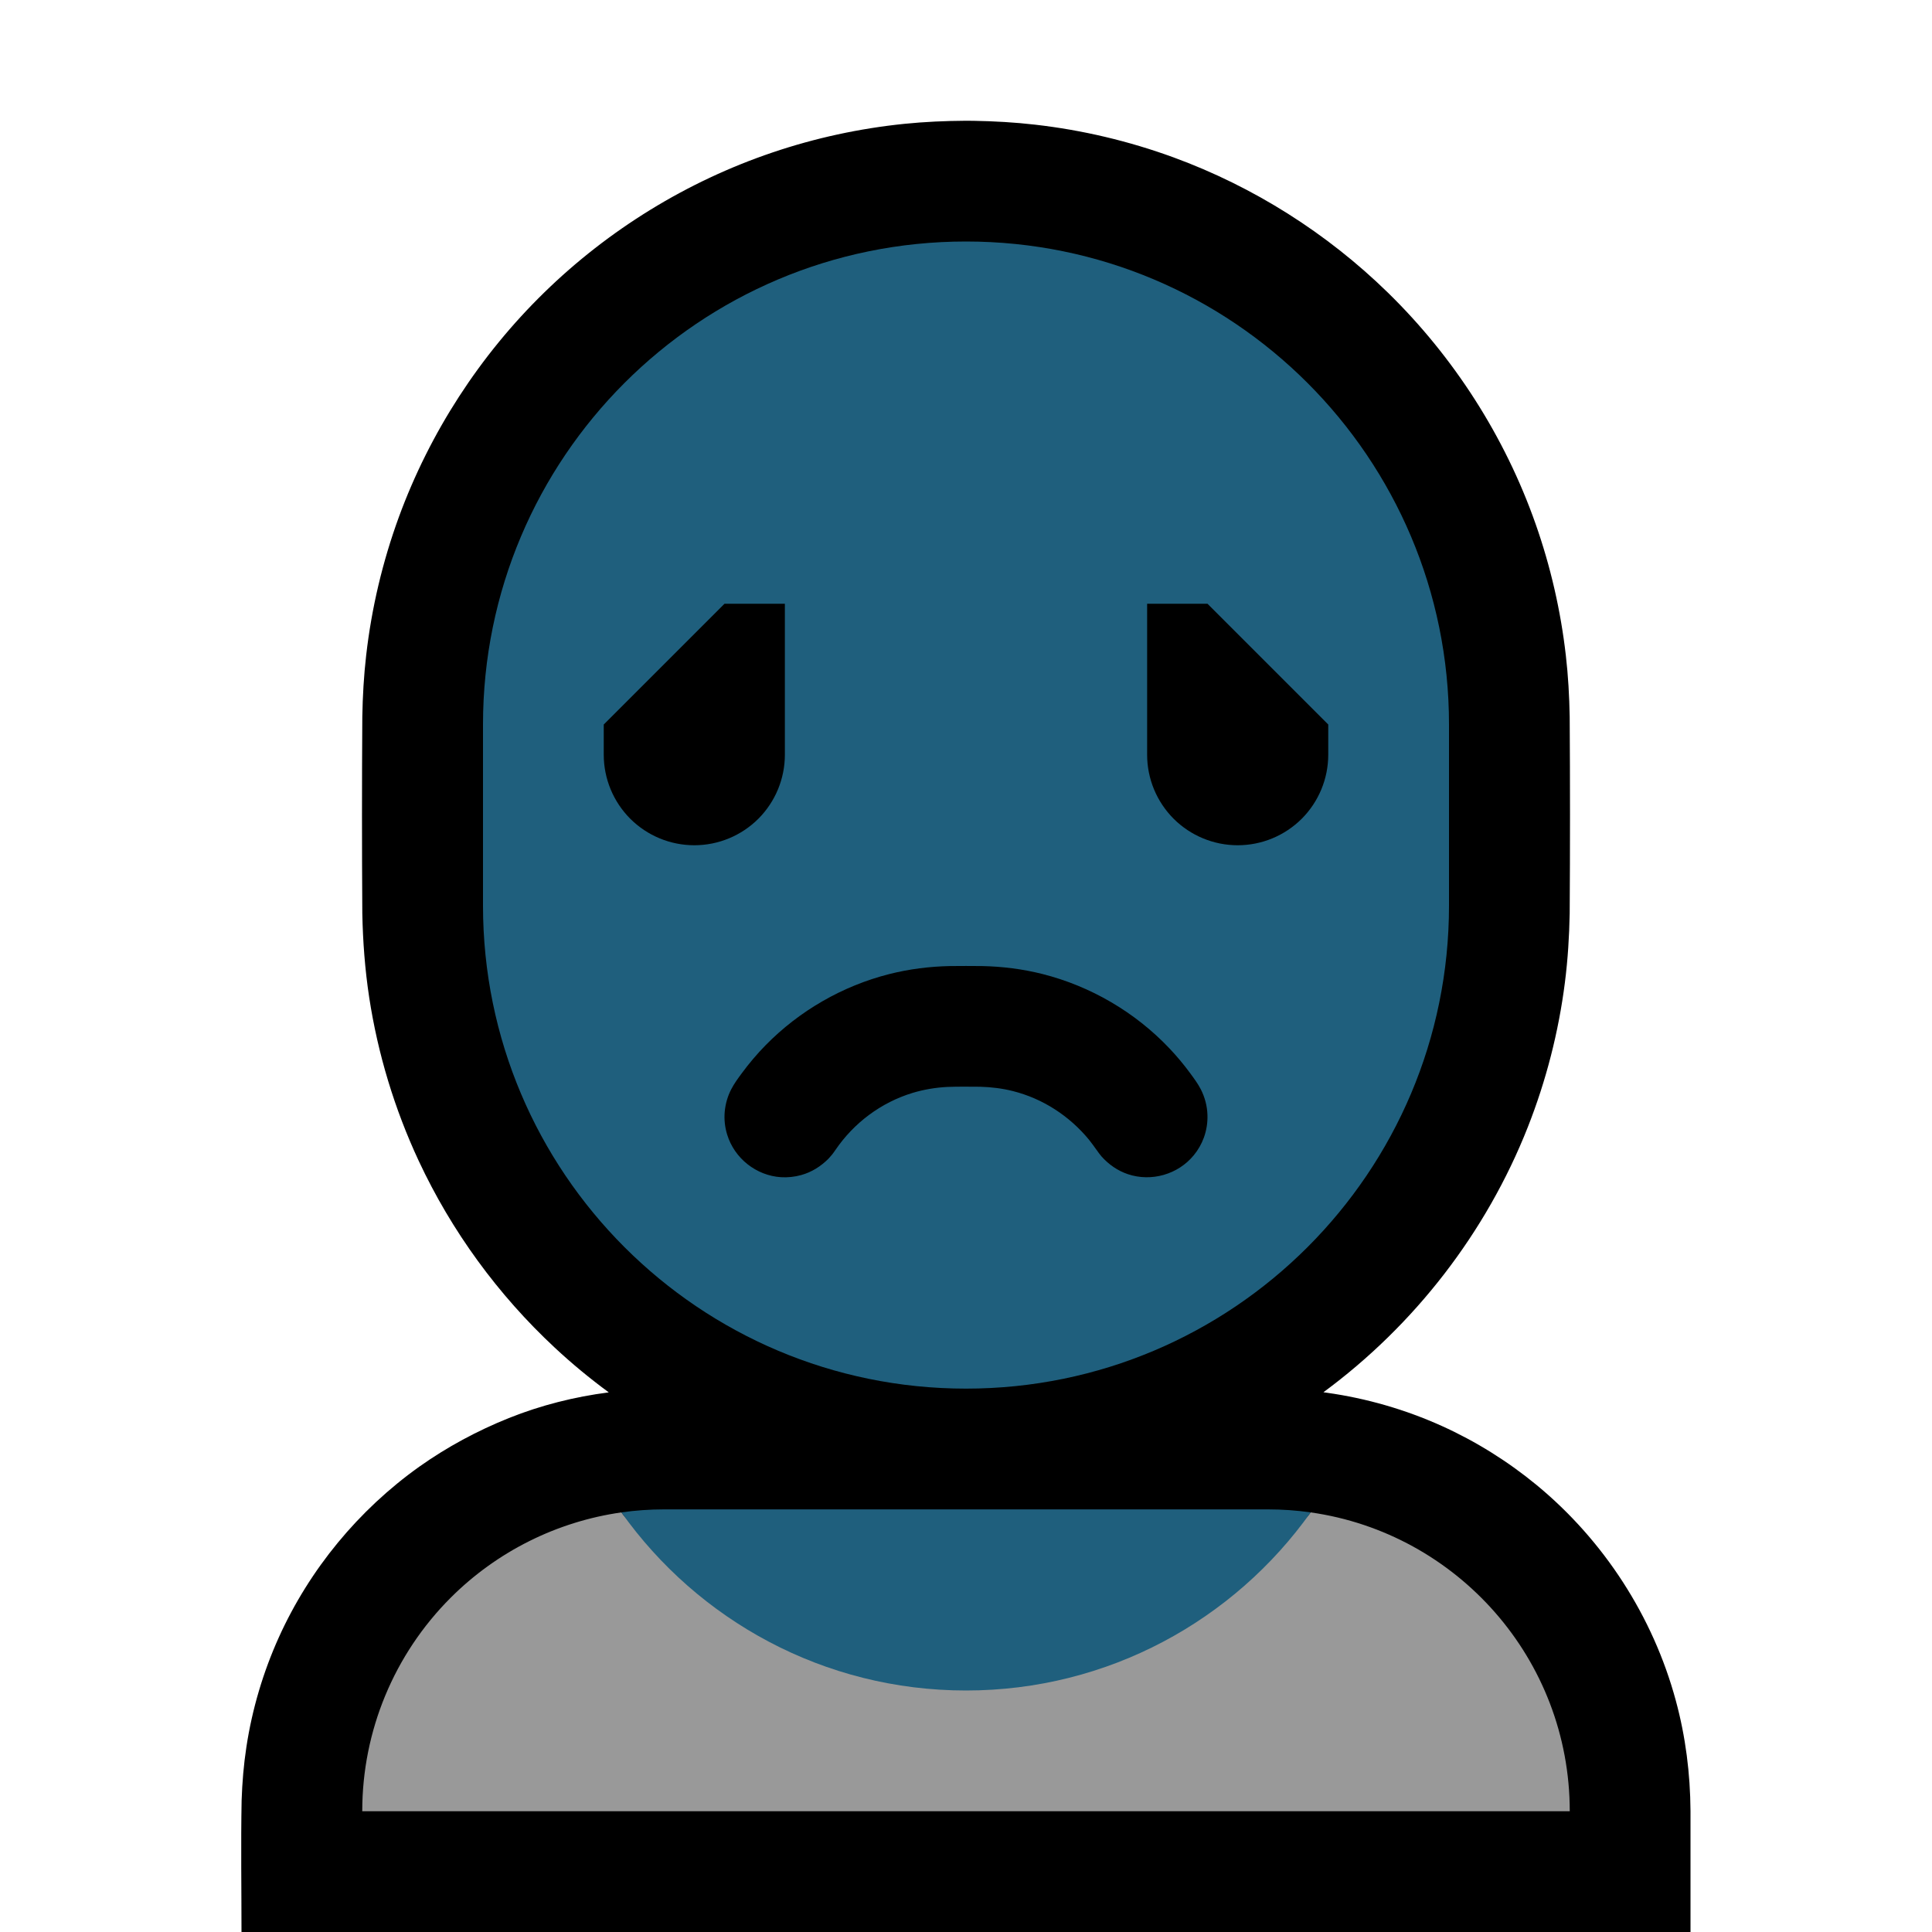
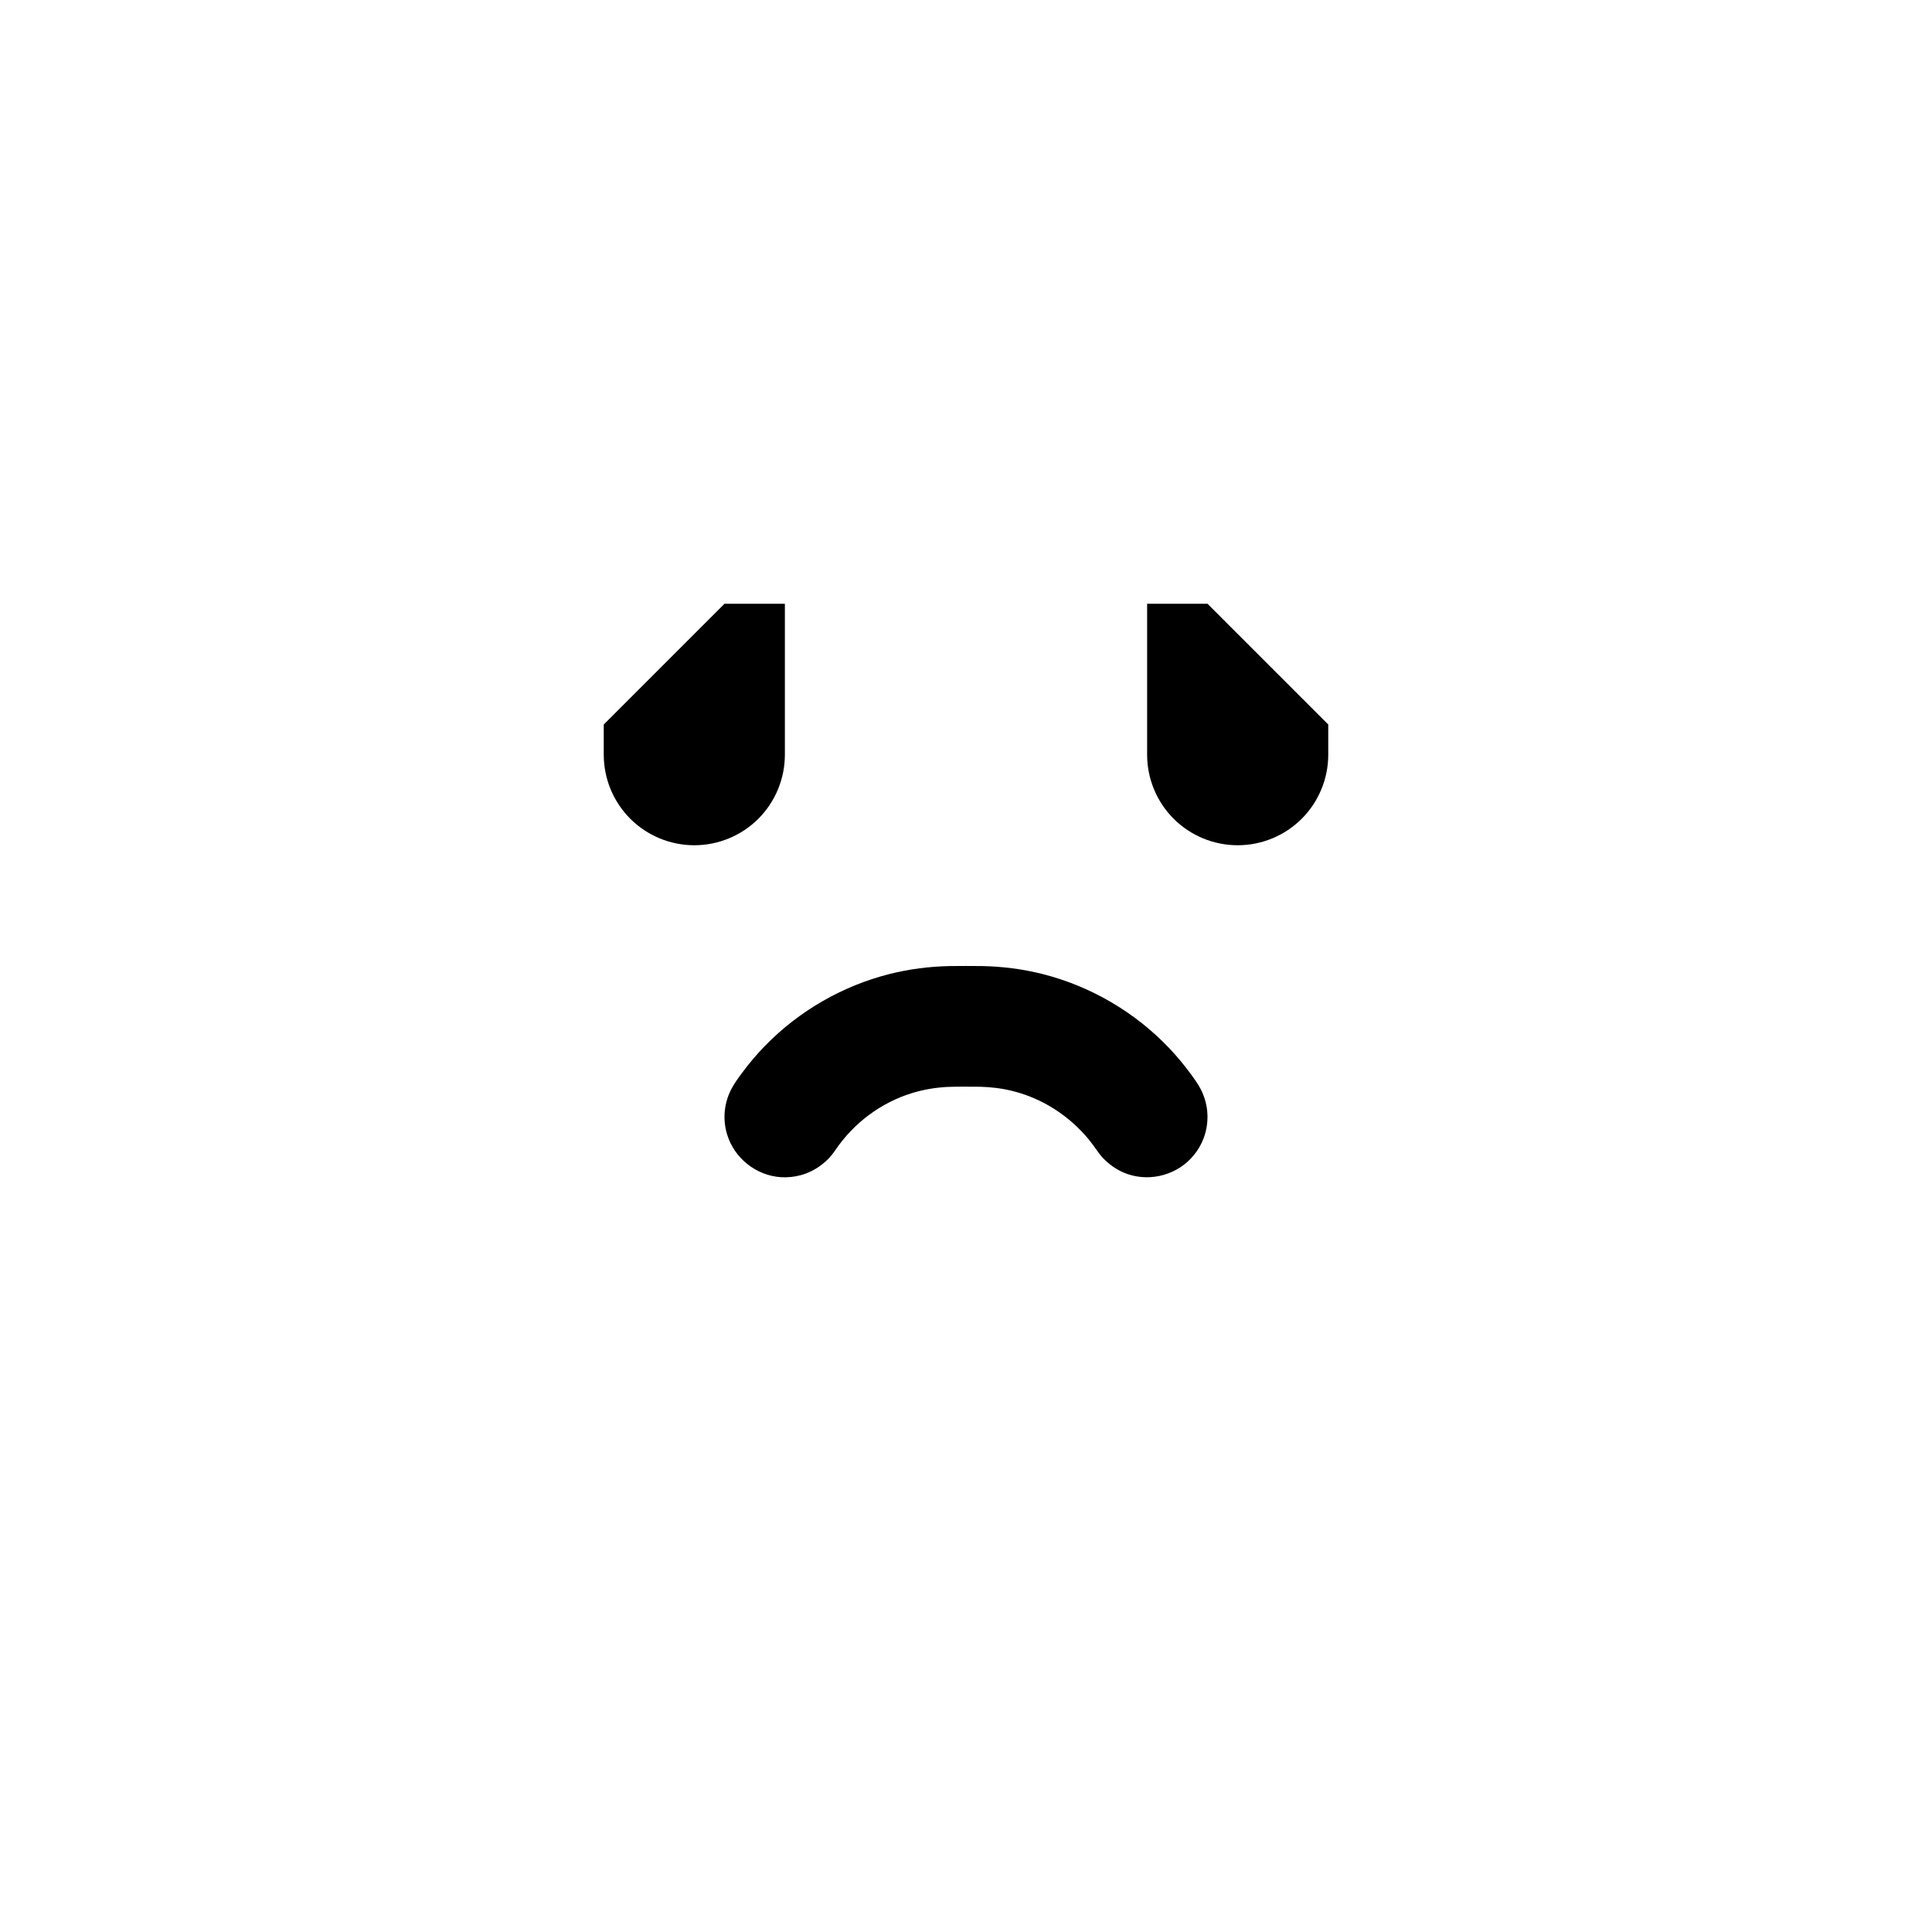
<svg xmlns="http://www.w3.org/2000/svg" width="100%" height="100%" viewBox="0 0 32 32" version="1.1" xml:space="preserve" style="fill-rule:evenodd;clip-rule:evenodd;stroke-linejoin:round;stroke-miterlimit:2;">
-   <rect id="person_frowning" x="0" y="0" width="32" height="32" style="fill:none;" />
  <g id="outline">
-     <path d="M10.083,23.062c-0.313,-0.23 -0.612,-0.477 -0.895,-0.741c-0.94,-0.875 -1.71,-1.931 -2.253,-3.094c-0.4,-0.858 -0.677,-1.771 -0.82,-2.707c-0.07,-0.461 -0.105,-0.925 -0.114,-1.391c-0.007,-1.086 -0.007,-2.172 0,-3.258c0.006,-0.34 0.025,-0.679 0.064,-1.017c0.089,-0.782 0.272,-1.553 0.542,-2.292c0.513,-1.399 1.341,-2.677 2.407,-3.717c1.067,-1.042 2.366,-1.841 3.779,-2.319c0.708,-0.24 1.443,-0.399 2.187,-0.475c0.337,-0.034 0.675,-0.049 1.014,-0.051c0.045,0 0.09,0 0.135,0.001c0.34,0.006 0.679,0.025 1.017,0.064c0.782,0.089 1.553,0.272 2.292,0.542c1.324,0.485 2.539,1.253 3.548,2.238c1.095,1.069 1.94,2.388 2.448,3.832c0.248,0.704 0.416,1.436 0.501,2.177c0.039,0.338 0.058,0.677 0.064,1.017c0.007,1.086 0.007,2.172 0,3.258c-0.007,0.382 -0.031,0.763 -0.079,1.142c-0.104,0.82 -0.311,1.627 -0.614,2.396c-0.689,1.747 -1.876,3.281 -3.386,4.393c0.019,0.003 0.037,0.005 0.056,0.008c0.657,0.092 1.301,0.278 1.906,0.551c0.564,0.255 1.094,0.586 1.572,0.98c1.112,0.918 1.927,2.177 2.303,3.569c0.162,0.596 0.239,1.209 0.243,1.826l0,2.006l-24,0c0,-0.717 -0.012,-1.454 0.002,-2.18c0.01,-0.296 0.034,-0.591 0.079,-0.884c0.095,-0.626 0.277,-1.24 0.538,-1.818c0.509,-1.126 1.32,-2.109 2.327,-2.826c0.46,-0.326 0.958,-0.594 1.481,-0.804c0.532,-0.213 1.089,-0.353 1.656,-0.426Z" />
-   </g>
+     </g>
  <g id="emoji">
-     <path d="M21.709,25.05c2.425,0.344 4.291,2.429 4.291,4.95l0,0l-20,0c0,0 0,-0.001 0,-0.002c0,-1.326 0.527,-2.597 1.464,-3.534c0.769,-0.769 1.763,-1.262 2.828,-1.414c1.269,1.785 10.148,1.785 11.417,0Z" style="fill:#999999;" />
-     <path d="M10.292,25.05c0.232,-0.033 0.468,-0.05 0.706,-0.05c3.054,0 6.947,0 10.002,0c0.241,0 0.477,0.017 0.709,0.05c-1.269,1.785 -3.354,2.95 -5.709,2.95c-2.355,0 -4.439,-1.165 -5.708,-2.95Z" style="fill:#1F5F7D;" />
-     <path d="M24,12c0,-4.418 -3.582,-8 -8,-8l0,0c-4.418,0 -8,3.582 -8,8l0,3c0,4.418 3.582,8 8,8l0,0c4.418,0 8,-3.582 8,-8l0,-3Z" style="fill:#1F5F7D;" />
    <clipPath id="_clip1">
      <path d="M24,12c0,-4.418 -3.582,-8 -8,-8l0,0c-4.418,0 -8,3.582 -8,8l0,3c0,4.418 3.582,8 8,8l0,0c4.418,0 8,-3.582 8,-8l0,-3Z" />
    </clipPath>
    <g clip-path="url(#_clip1)">
      <path d="M16.266,16.001c0.338,0.007 0.673,0.049 1.002,0.132c0.798,0.202 1.533,0.632 2.1,1.23c0.124,0.131 0.24,0.269 0.346,0.414c0.063,0.086 0.128,0.173 0.176,0.267c0.066,0.13 0.104,0.273 0.109,0.418c0.005,0.129 -0.015,0.258 -0.059,0.38c-0.039,0.106 -0.095,0.205 -0.167,0.292c-0.26,0.318 -0.702,0.445 -1.092,0.314c-0.171,-0.058 -0.316,-0.16 -0.436,-0.293c-0.031,-0.037 -0.059,-0.075 -0.087,-0.116c-0.002,-0.003 0.009,0.015 0.007,0.011c-0.042,-0.059 -0.083,-0.117 -0.129,-0.174c-0.324,-0.393 -0.763,-0.679 -1.258,-0.804c-0.178,-0.045 -0.36,-0.067 -0.543,-0.072c-0.181,-0.001 -0.363,-0.004 -0.544,0.003c-0.194,0.01 -0.386,0.042 -0.573,0.098c-0.525,0.159 -0.977,0.498 -1.284,0.951l0.006,-0.009c-0.027,0.04 -0.027,0.039 -0.056,0.078c-0.031,0.037 -0.031,0.037 -0.064,0.073c-0.127,0.126 -0.277,0.221 -0.451,0.269c-0.109,0.03 -0.222,0.042 -0.335,0.035c-0.41,-0.027 -0.77,-0.313 -0.89,-0.706c-0.038,-0.123 -0.052,-0.254 -0.04,-0.382c0.012,-0.128 0.048,-0.254 0.108,-0.369c0.048,-0.093 0.111,-0.179 0.174,-0.264c0.12,-0.163 0.251,-0.318 0.393,-0.463c0.56,-0.572 1.277,-0.985 2.053,-1.181c0.329,-0.083 0.664,-0.125 1.002,-0.132c0.177,-0.002 0.355,-0.002 0.532,0Zm-3.266,-6.001l0,2.5c0,0.398 -0.158,0.779 -0.439,1.061c-0.282,0.281 -0.663,0.439 -1.061,0.439c-0.398,0 -0.779,-0.158 -1.061,-0.439c-0.281,-0.282 -0.439,-0.663 -0.439,-1.061l0,-0.5l2,-2l1,0Zm7,0l2,2c0,0.168 0,0.336 0,0.5c0,0.398 -0.158,0.779 -0.439,1.061c-0.282,0.281 -0.663,0.439 -1.061,0.439c-0.398,0 -0.779,-0.158 -1.061,-0.439c-0.281,-0.282 -0.439,-0.663 -0.439,-1.061l0,-2.5l1,0Z" />
    </g>
  </g>
</svg>